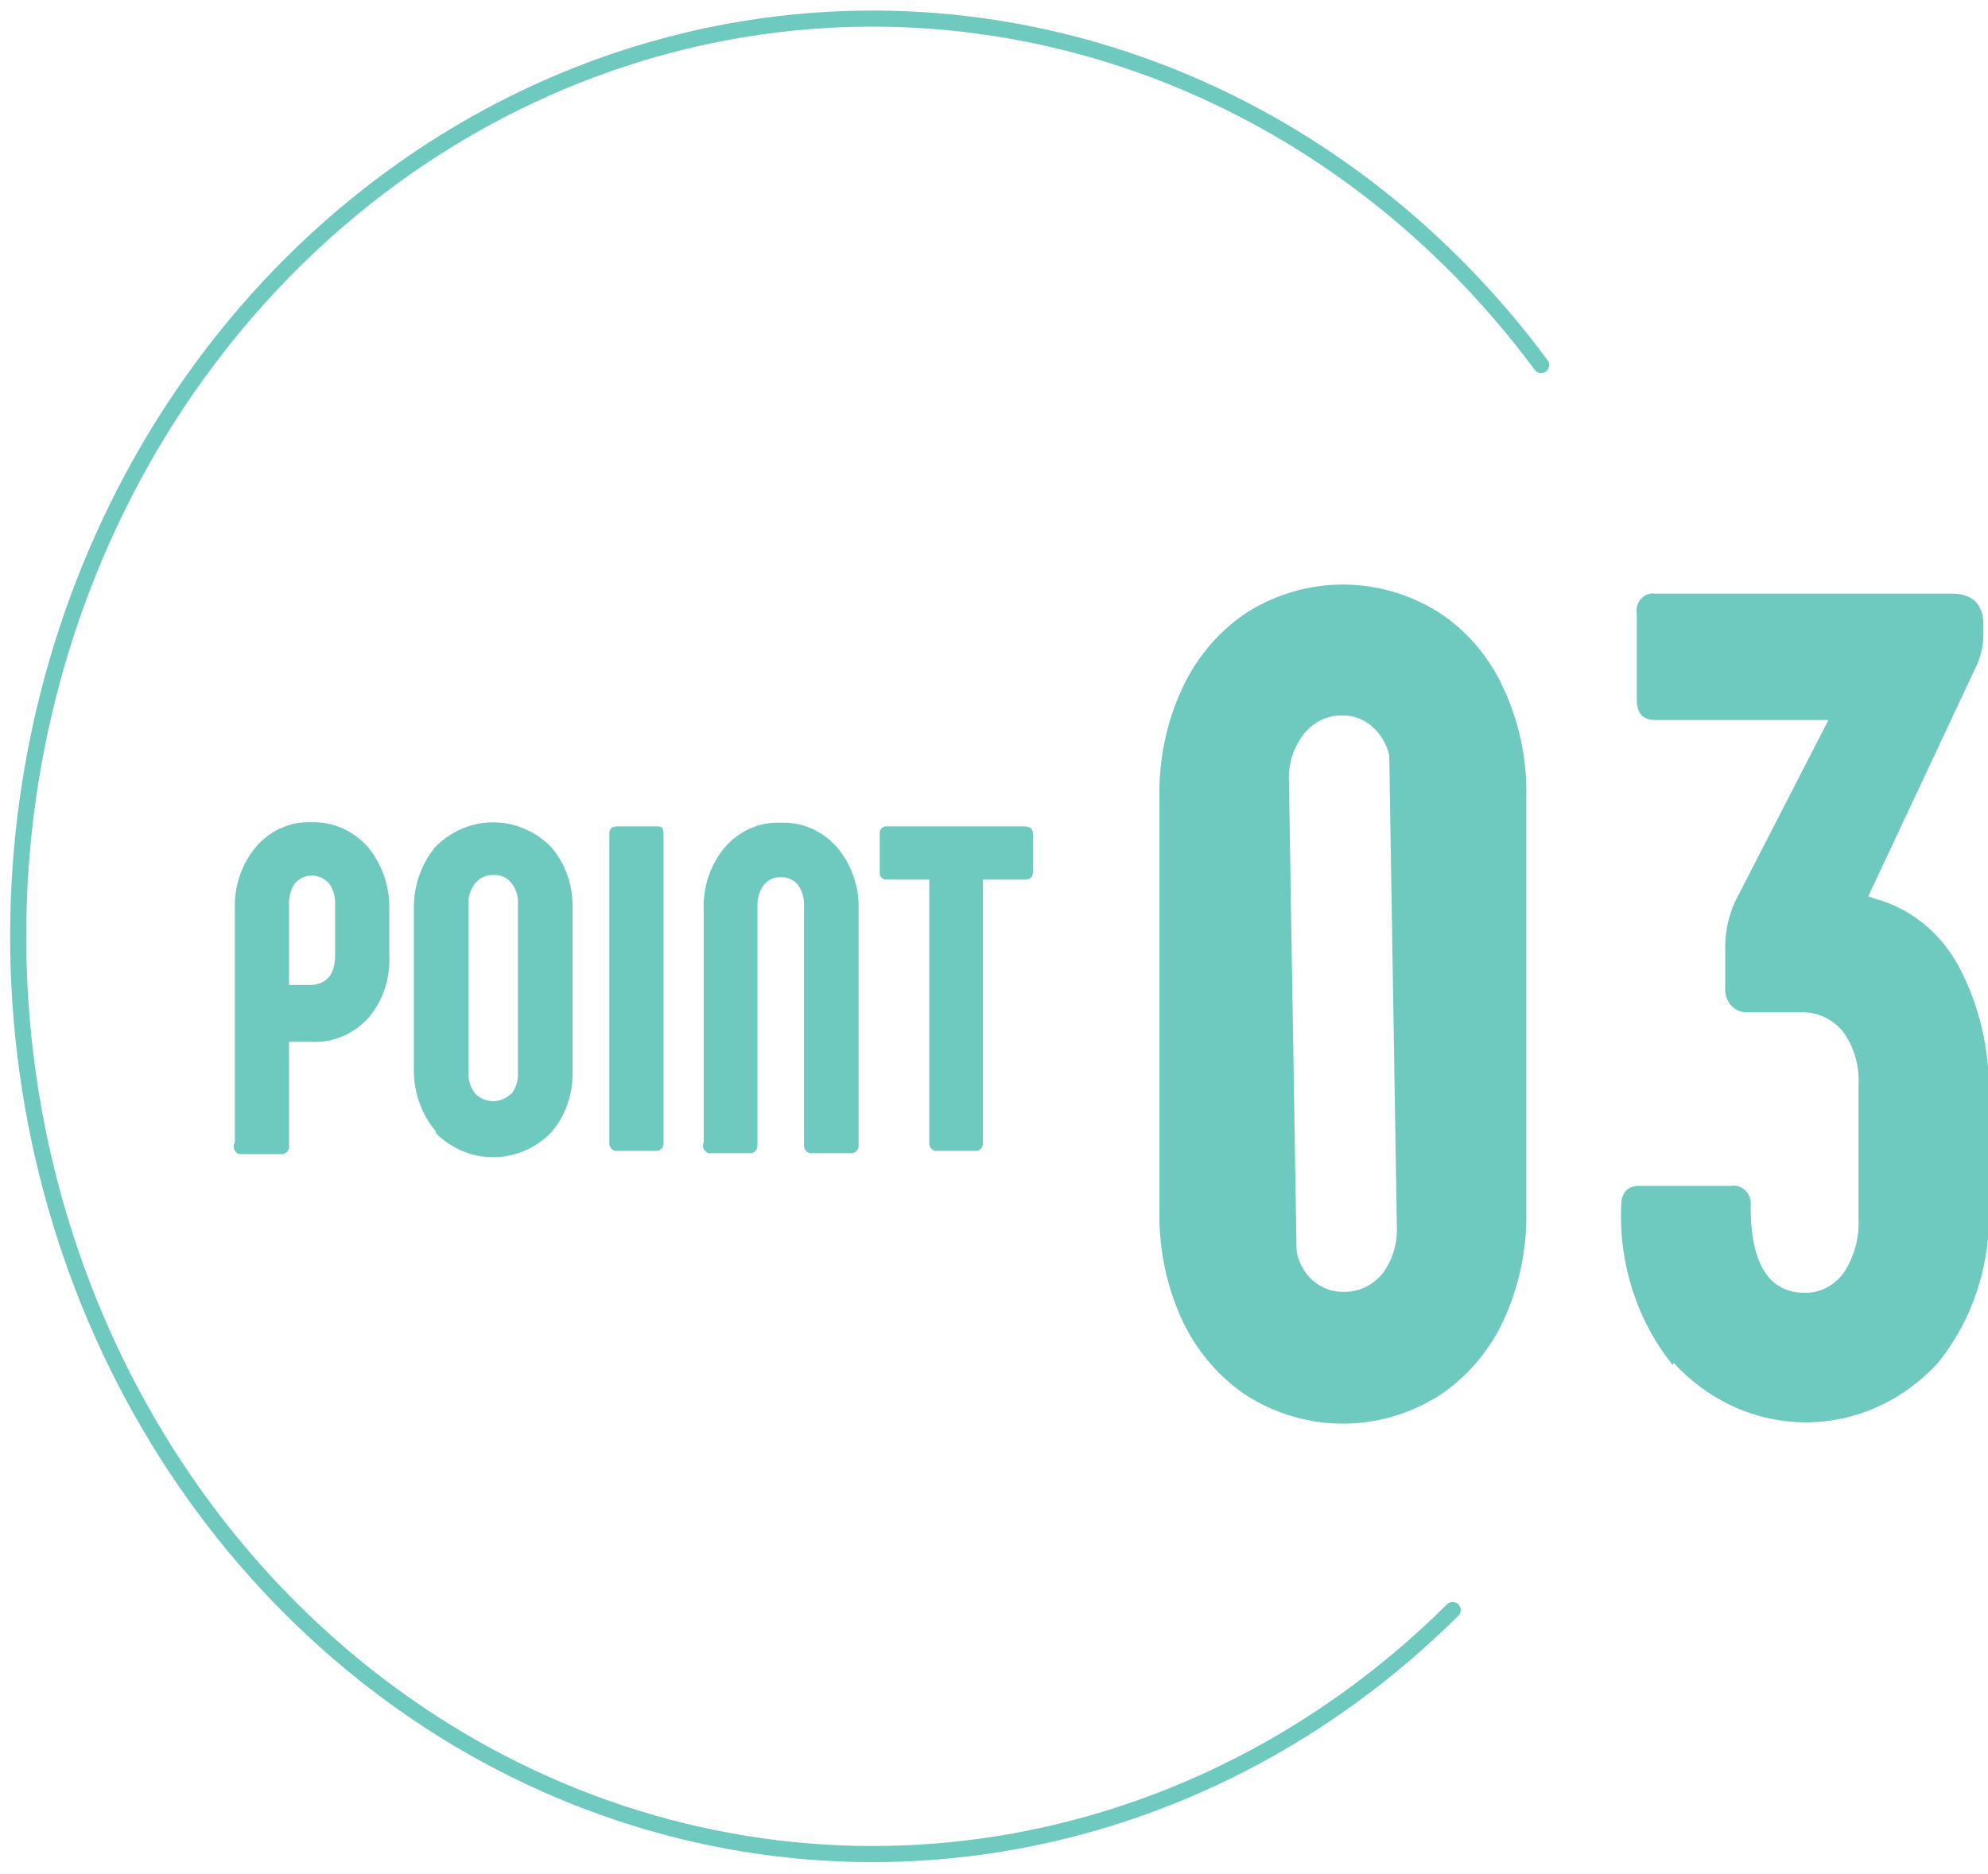
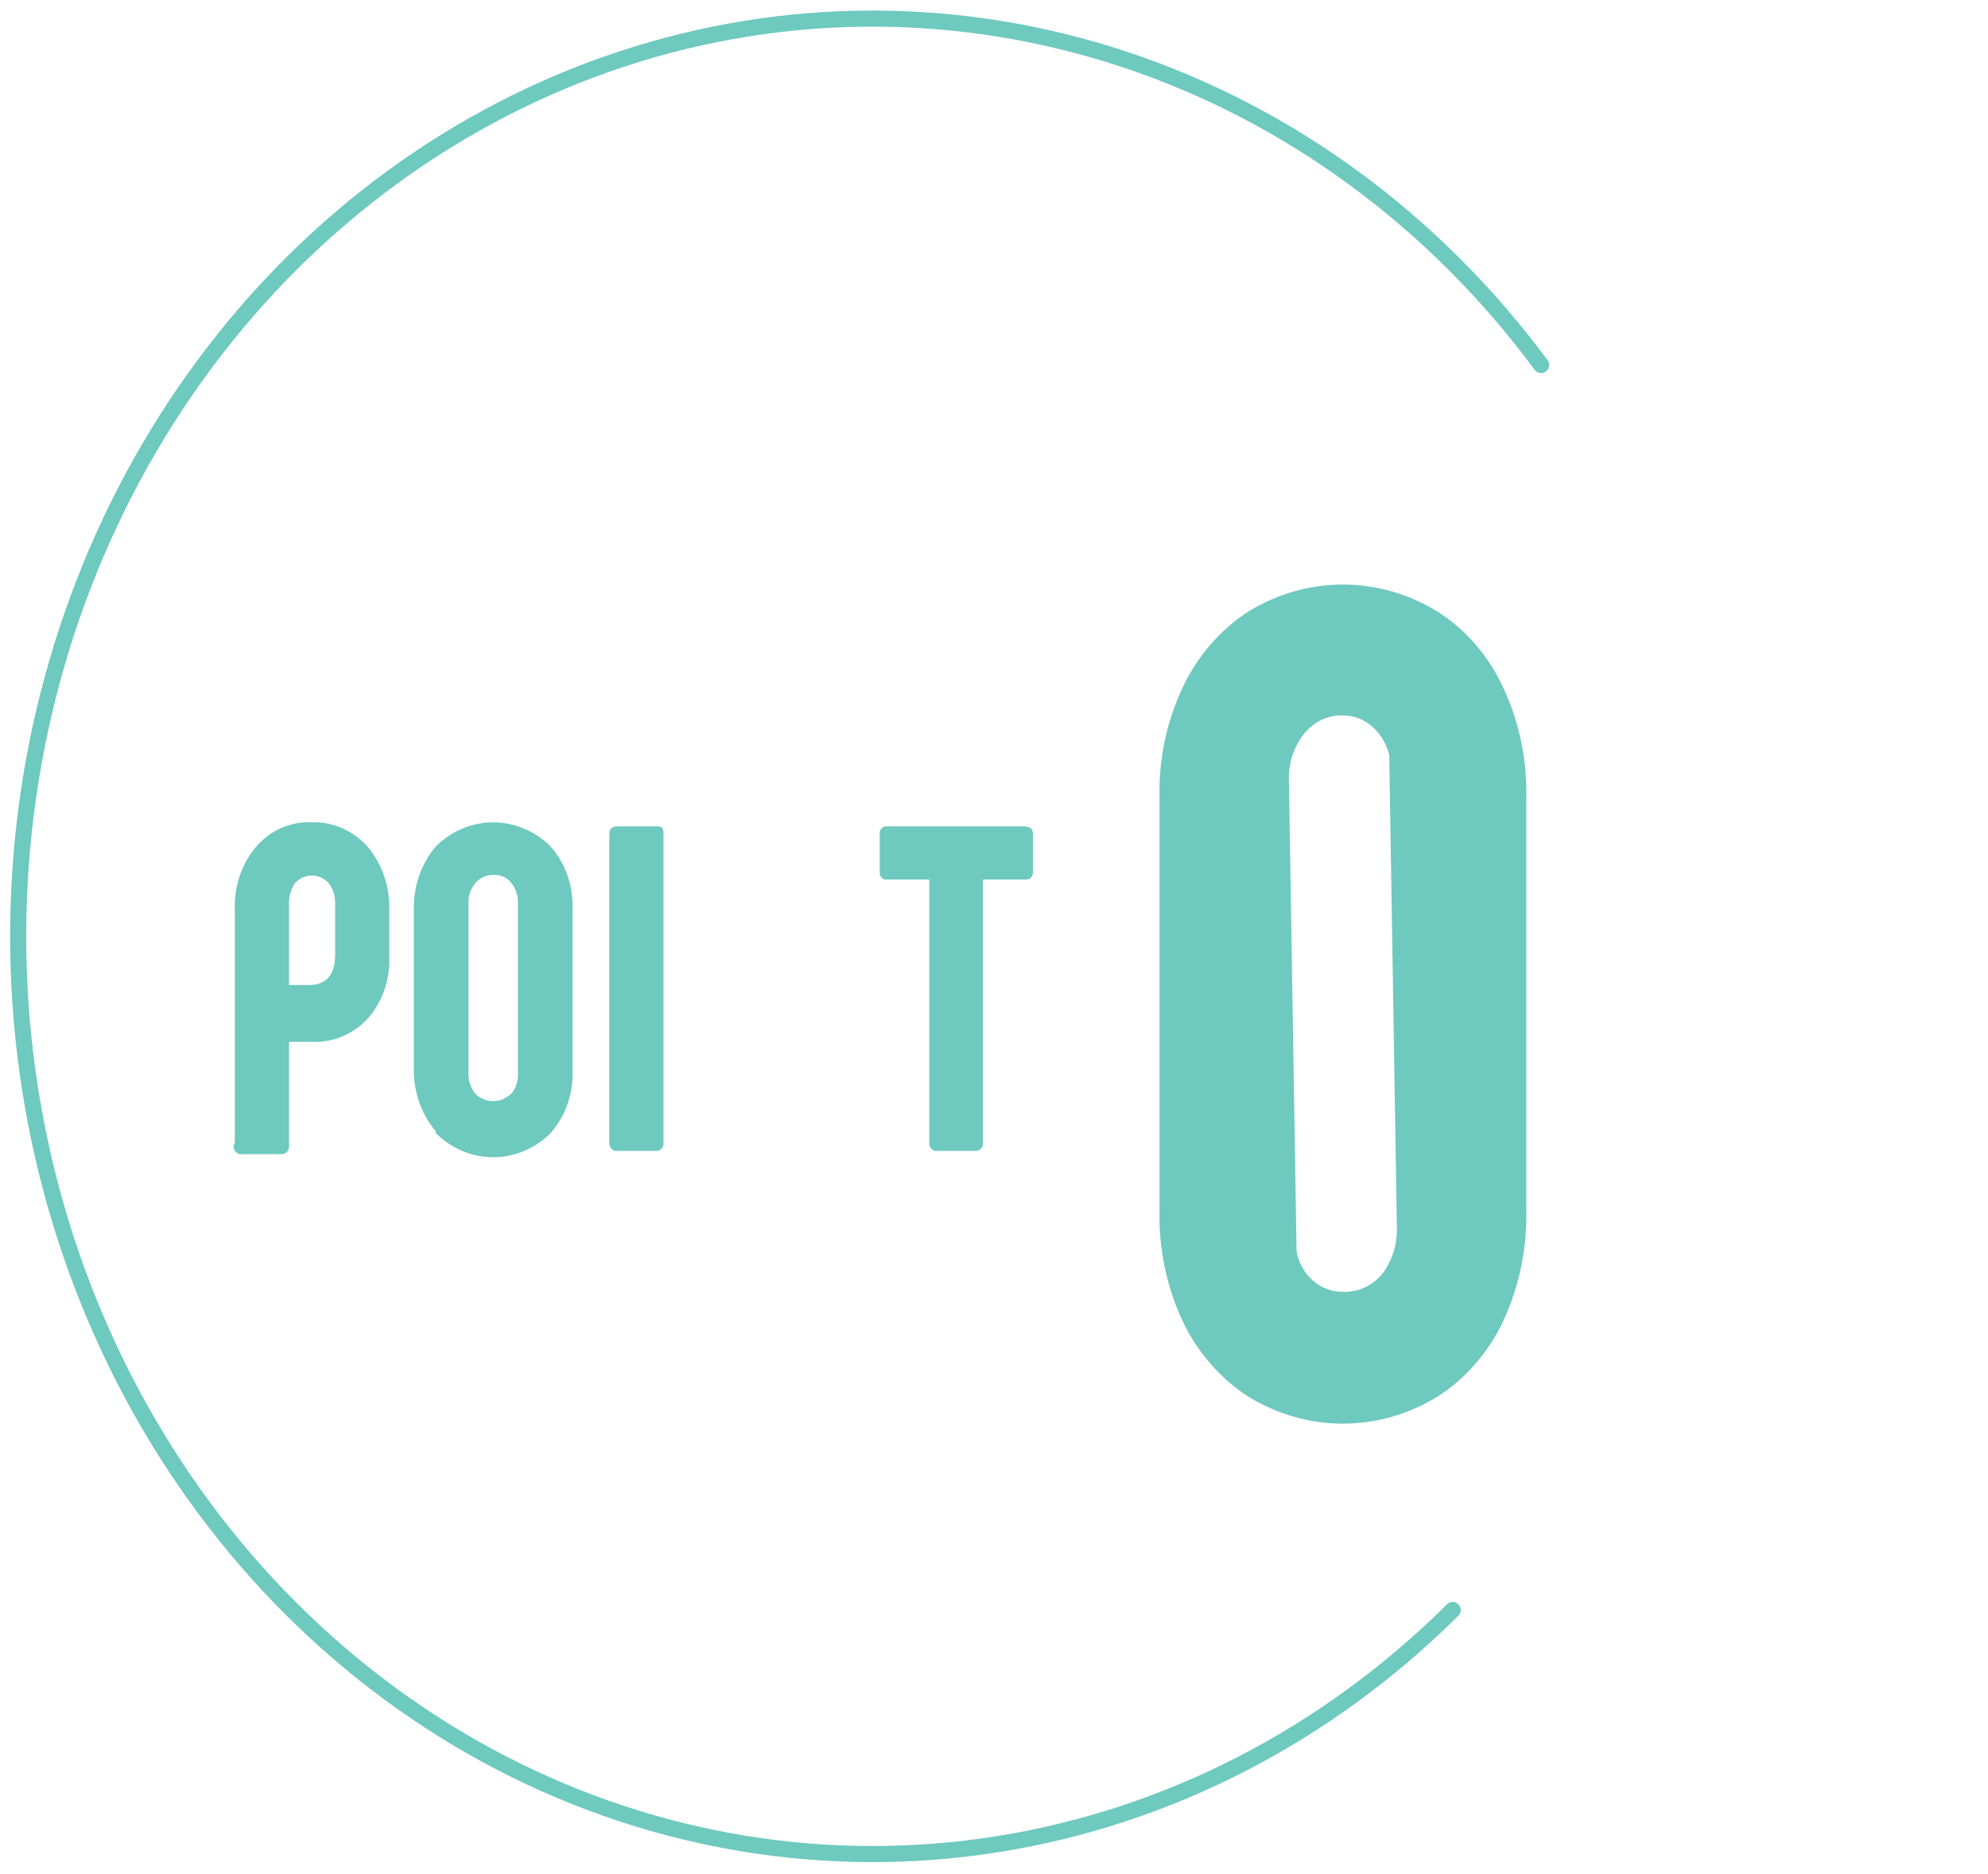
<svg xmlns="http://www.w3.org/2000/svg" width="105" height="99" viewBox="0 0 105 99" fill="none">
  <g clip-path="url(#clip0_2_168)">
    <path d="M65.91 73.764C64.444 72.81 63.253 71.439 62.468 69.802C61.62 67.986 61.198 65.975 61.239 63.943V42.141C61.195 40.117 61.617 38.112 62.468 36.306C63.246 34.658 64.439 33.277 65.91 32.32C67.436 31.376 69.166 30.879 70.928 30.879C72.689 30.879 74.419 31.376 75.945 32.32C77.426 33.264 78.621 34.649 79.387 36.306C80.238 38.112 80.66 40.117 80.616 42.141V63.943C80.657 65.975 80.235 67.986 79.387 69.802C78.609 71.444 77.416 72.817 75.945 73.764C74.419 74.708 72.689 75.204 70.928 75.204C69.166 75.204 67.436 74.708 65.91 73.764ZM73.375 39.883C73.225 39.276 72.896 38.736 72.436 38.347C72.01 37.985 71.482 37.791 70.939 37.794C70.551 37.779 70.165 37.857 69.809 38.023C69.453 38.19 69.136 38.44 68.882 38.755C68.319 39.46 68.03 40.372 68.078 41.3L68.48 66.08C68.586 66.695 68.891 67.249 69.341 67.644C69.791 68.04 70.357 68.251 70.939 68.241C71.33 68.255 71.719 68.176 72.078 68.01C72.437 67.844 72.758 67.595 73.017 67.281C73.555 66.563 73.826 65.656 73.777 64.735L73.375 39.883Z" fill="#6EC9BF" />
-     <path d="M88.349 72.107C86.483 69.797 85.507 66.808 85.623 63.751C85.623 63.007 85.936 62.646 86.584 62.646H91.434C91.574 62.621 91.718 62.633 91.853 62.679C91.988 62.726 92.111 62.807 92.212 62.915C92.312 63.023 92.388 63.155 92.431 63.3C92.474 63.446 92.485 63.6 92.462 63.751C92.462 66.776 93.445 68.289 95.3 68.289C95.7 68.302 96.097 68.213 96.458 68.03C96.819 67.846 97.135 67.573 97.379 67.233C97.938 66.396 98.214 65.379 98.161 64.351V57.316C98.216 56.295 97.921 55.287 97.334 54.483C97.053 54.149 96.707 53.886 96.321 53.711C95.935 53.537 95.517 53.456 95.099 53.474H92.305C92.145 53.485 91.985 53.459 91.835 53.397C91.685 53.335 91.549 53.24 91.437 53.117C91.325 52.994 91.238 52.846 91.184 52.684C91.129 52.522 91.108 52.349 91.121 52.177V50.208C91.098 49.32 91.274 48.439 91.635 47.639L96.574 38.035H87.411C86.763 38.035 86.45 37.674 86.45 36.954V32.416C86.427 32.274 86.436 32.128 86.476 31.99C86.516 31.853 86.585 31.727 86.679 31.624C86.773 31.521 86.888 31.443 87.015 31.397C87.142 31.351 87.278 31.338 87.411 31.359H103.056C104.195 31.359 104.754 31.912 104.754 33.016V33.52C104.755 34.16 104.601 34.789 104.307 35.345L98.675 47.351L99.01 47.471C99.946 47.717 100.824 48.166 101.593 48.789C102.361 49.413 103.004 50.198 103.48 51.097C104.545 53.124 105.085 55.421 105.045 57.748V63.679C105.175 66.715 104.214 69.689 102.363 71.987C101.452 72.984 100.365 73.775 99.165 74.316C97.966 74.856 96.679 75.135 95.378 75.135C94.078 75.135 92.79 74.856 91.591 74.316C90.392 73.775 89.305 72.984 88.394 71.987L88.349 72.107Z" fill="#6EC9BF" />
    <path d="M76.727 85.049C70.071 91.665 61.713 95.972 52.745 97.41C43.776 98.848 34.612 97.35 26.448 93.11C18.283 88.871 11.497 82.087 6.974 73.643C2.451 65.199 0.401 55.487 1.091 45.773C1.781 36.059 5.179 26.794 10.842 19.185C16.505 11.576 24.171 5.977 32.839 3.118C41.508 0.258 50.777 0.271 59.439 3.154C68.101 6.037 75.753 11.657 81.398 19.281" stroke="#6EC9BF" stroke-width="0.85" stroke-linecap="round" stroke-linejoin="round" />
    <path d="M12.404 60.341V48.095C12.376 47.484 12.46 46.872 12.651 46.295C12.843 45.718 13.139 45.188 13.522 44.734C13.89 44.305 14.34 43.967 14.842 43.743C15.344 43.519 15.884 43.415 16.427 43.437C16.983 43.413 17.538 43.517 18.054 43.74C18.57 43.964 19.037 44.302 19.422 44.734C20.191 45.655 20.599 46.859 20.562 48.095V50.496C20.589 51.097 20.504 51.698 20.312 52.263C20.12 52.827 19.825 53.345 19.444 53.786C19.06 54.203 18.599 54.529 18.092 54.744C17.584 54.959 17.04 55.058 16.494 55.035H15.265V60.509C15.272 60.569 15.266 60.629 15.249 60.686C15.231 60.743 15.202 60.795 15.164 60.839C15.125 60.883 15.078 60.916 15.026 60.938C14.974 60.96 14.918 60.969 14.863 60.966H12.784C12.712 60.978 12.637 60.968 12.57 60.936C12.503 60.904 12.446 60.852 12.405 60.786C12.365 60.72 12.344 60.643 12.344 60.564C12.343 60.485 12.364 60.408 12.404 60.341V60.341ZM16.316 52.033C17.232 52.033 17.701 51.505 17.701 50.425V47.783C17.721 47.376 17.601 46.975 17.366 46.655C17.249 46.527 17.11 46.425 16.957 46.356C16.803 46.287 16.638 46.251 16.472 46.251C16.305 46.251 16.141 46.287 15.987 46.356C15.834 46.425 15.694 46.527 15.578 46.655C15.359 46.983 15.249 47.38 15.265 47.783V52.033H16.316Z" fill="#6EC9BF" />
    <path d="M23.02 59.765C22.238 58.842 21.821 57.627 21.858 56.379V48.095C21.821 46.847 22.238 45.633 23.02 44.71C23.846 43.893 24.927 43.44 26.049 43.44C27.171 43.44 28.252 43.893 29.077 44.71C29.47 45.154 29.775 45.678 29.974 46.252C30.174 46.825 30.264 47.436 30.239 48.047V56.523C30.264 57.135 30.174 57.746 29.974 58.319C29.775 58.893 29.47 59.417 29.077 59.861C28.252 60.678 27.171 61.131 26.049 61.131C24.927 61.131 23.846 60.678 23.02 59.861V59.765ZM26.999 57.796C27.252 57.486 27.381 57.08 27.356 56.667V47.759C27.381 47.347 27.252 46.941 26.999 46.631C26.882 46.489 26.737 46.379 26.574 46.308C26.411 46.238 26.235 46.208 26.06 46.222C25.88 46.214 25.701 46.249 25.535 46.324C25.369 46.398 25.22 46.511 25.099 46.655C24.97 46.816 24.872 47.002 24.811 47.205C24.749 47.406 24.726 47.619 24.741 47.831V56.595C24.715 57.023 24.843 57.444 25.099 57.772C25.358 58.027 25.697 58.168 26.049 58.168C26.4 58.168 26.739 58.027 26.999 57.772V57.796Z" fill="#6EC9BF" />
    <path d="M32.608 43.653H34.642C34.911 43.653 35.045 43.653 35.045 44.061V60.341C35.051 60.401 35.046 60.461 35.028 60.518C35.011 60.575 34.982 60.627 34.943 60.671C34.905 60.715 34.858 60.748 34.806 60.77C34.754 60.792 34.698 60.801 34.642 60.797H32.608C32.551 60.805 32.493 60.799 32.438 60.779C32.383 60.759 32.333 60.725 32.292 60.681C32.251 60.637 32.22 60.584 32.201 60.525C32.183 60.466 32.177 60.403 32.184 60.341V44.061C32.184 43.773 32.318 43.653 32.608 43.653Z" fill="#6EC9BF" />
-     <path d="M37.168 60.341V48.095C37.141 47.487 37.226 46.88 37.418 46.307C37.609 45.734 37.904 45.208 38.285 44.758C38.66 44.325 39.118 43.985 39.628 43.761C40.137 43.537 40.686 43.435 41.236 43.461C41.789 43.436 42.34 43.539 42.853 43.763C43.366 43.986 43.828 44.326 44.208 44.758C44.984 45.665 45.394 46.865 45.348 48.095V60.461C45.355 60.521 45.349 60.581 45.332 60.638C45.314 60.695 45.285 60.747 45.247 60.791C45.208 60.834 45.161 60.868 45.109 60.89C45.057 60.912 45.002 60.922 44.946 60.917H42.889C42.832 60.925 42.774 60.919 42.719 60.899C42.664 60.879 42.614 60.845 42.573 60.801C42.532 60.757 42.501 60.704 42.482 60.645C42.464 60.586 42.458 60.523 42.465 60.461V47.879C42.493 47.475 42.381 47.073 42.152 46.751C42.039 46.611 41.897 46.502 41.738 46.431C41.579 46.361 41.407 46.33 41.236 46.343C41.067 46.33 40.898 46.361 40.743 46.432C40.588 46.502 40.45 46.612 40.342 46.751C40.106 47.071 39.987 47.472 40.006 47.879V60.461C40.006 60.749 39.872 60.917 39.626 60.917H37.57C37.502 60.929 37.433 60.92 37.369 60.892C37.305 60.864 37.249 60.818 37.208 60.759C37.167 60.7 37.141 60.63 37.134 60.556C37.127 60.483 37.139 60.408 37.168 60.341V60.341Z" fill="#6EC9BF" />
    <path d="M54.556 44.061V46.054C54.556 46.318 54.422 46.462 54.154 46.462H51.919V60.341C51.926 60.401 51.92 60.461 51.903 60.518C51.885 60.575 51.856 60.627 51.818 60.671C51.779 60.715 51.732 60.748 51.68 60.77C51.628 60.792 51.572 60.801 51.517 60.797H49.483C49.427 60.801 49.371 60.792 49.319 60.77C49.267 60.748 49.22 60.715 49.182 60.671C49.144 60.627 49.114 60.575 49.097 60.518C49.079 60.461 49.074 60.401 49.081 60.341V46.462H46.846C46.794 46.471 46.741 46.466 46.692 46.448C46.642 46.43 46.597 46.4 46.56 46.361C46.523 46.321 46.496 46.273 46.479 46.22C46.463 46.166 46.458 46.11 46.465 46.054V44.061C46.458 44.006 46.463 43.949 46.479 43.896C46.496 43.843 46.523 43.795 46.56 43.755C46.597 43.715 46.642 43.685 46.692 43.668C46.741 43.65 46.794 43.645 46.846 43.653H54.042C54.422 43.653 54.556 43.773 54.556 44.061Z" fill="#6EC9BF" />
  </g>
  <defs>
    <clipPath id="clip0_2_168">
      <rect width="105" height="99" fill="white" />
    </clipPath>
  </defs>
</svg>